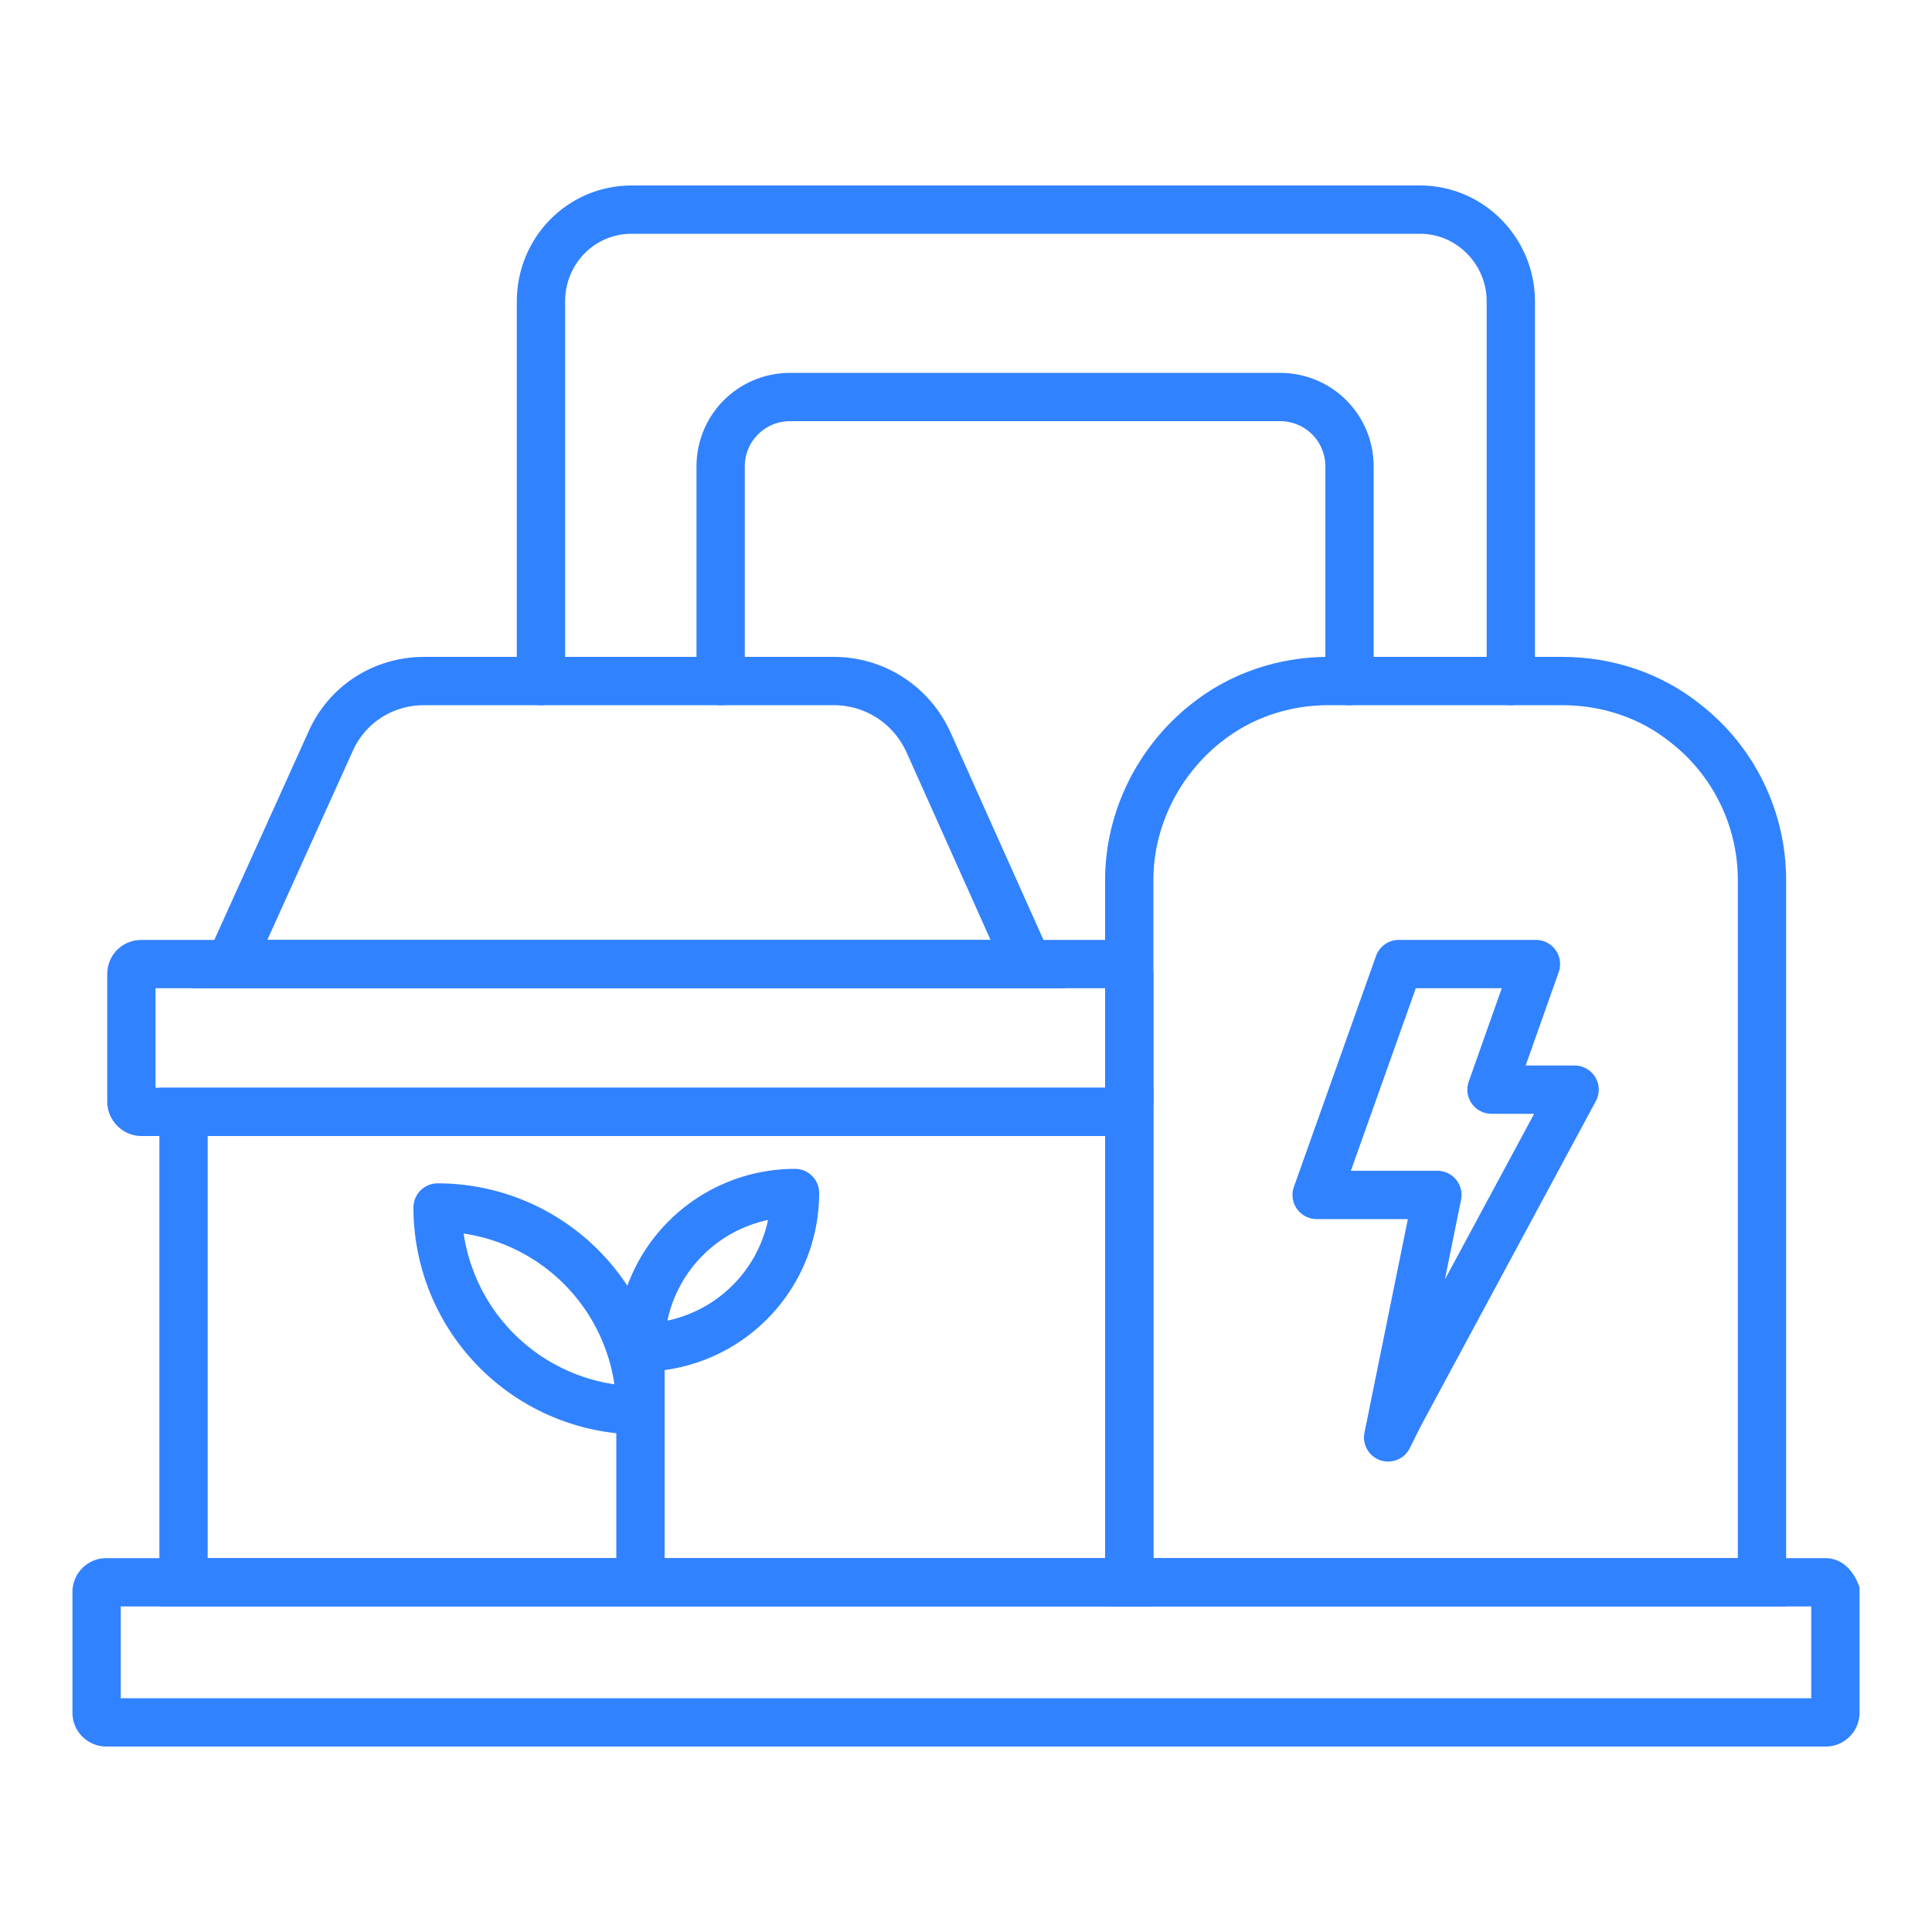
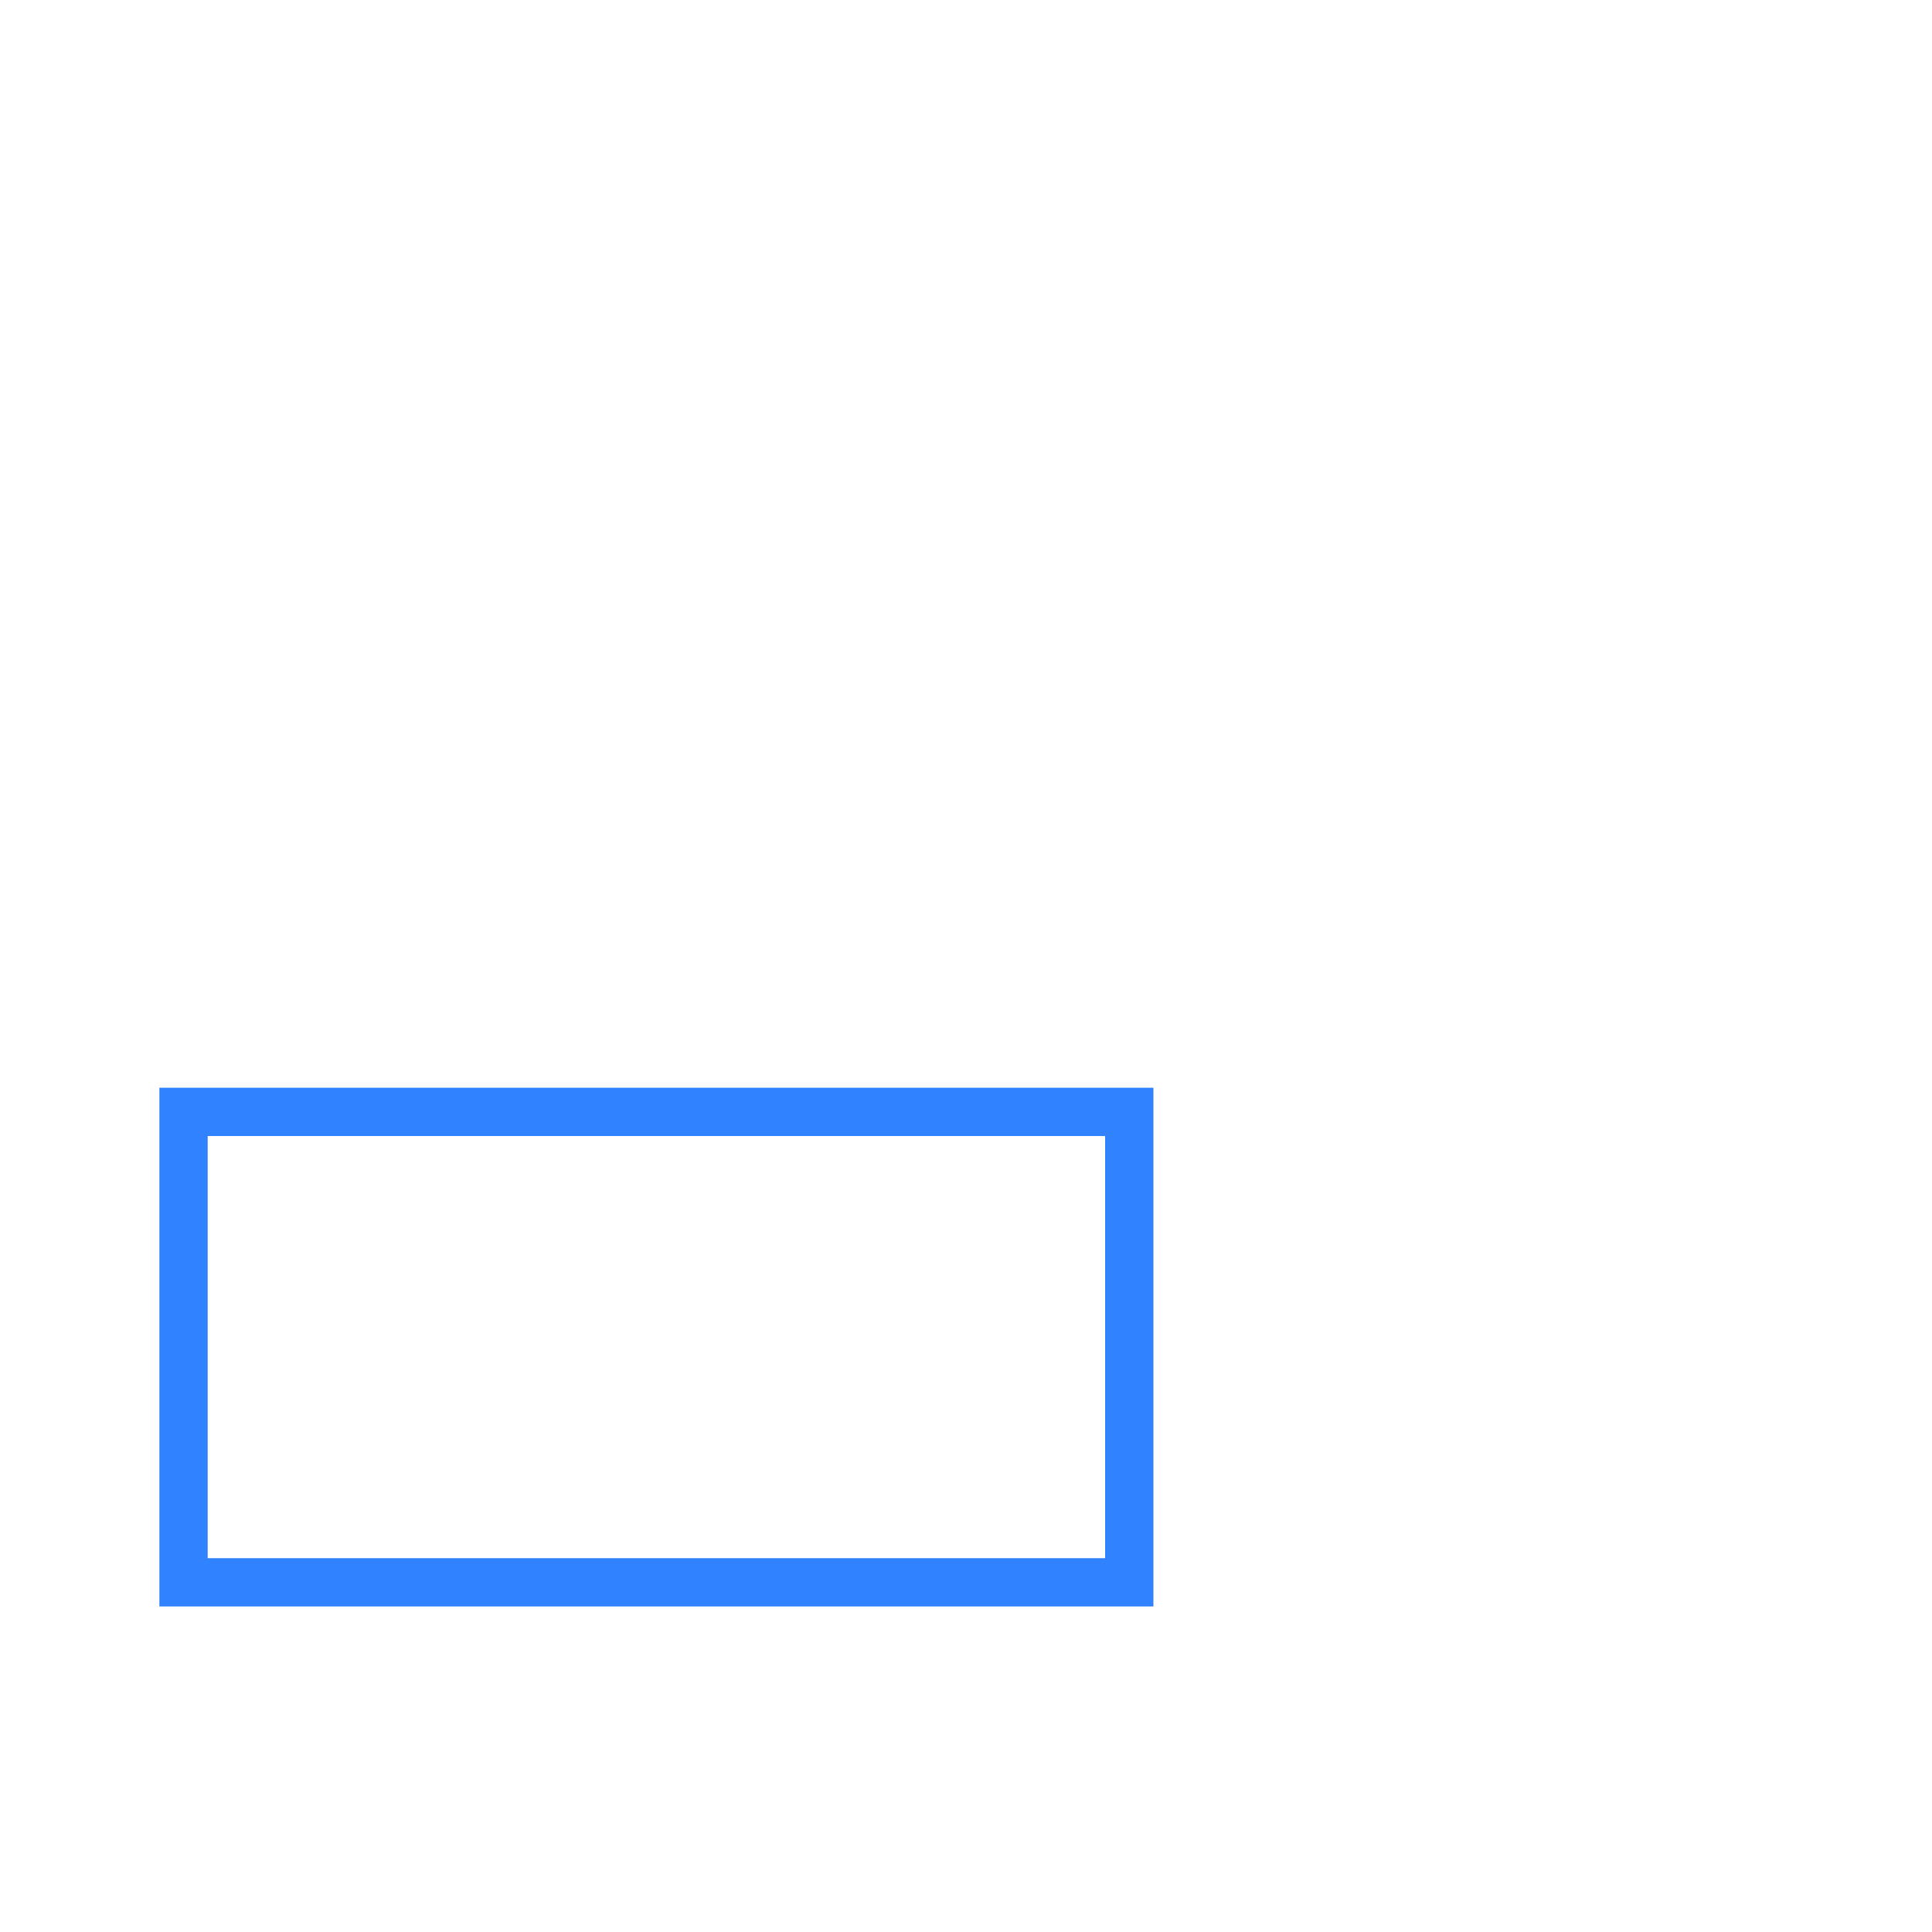
<svg xmlns="http://www.w3.org/2000/svg" id="Layer_1" data-name="Layer 1" viewBox="0 0 200 200">
  <defs>
    <style>.cls-1{fill:none;stroke:#3182ff;stroke-linecap:round;stroke-width:5px;stroke-miterlimit:10}</style>
  </defs>
  <path d="M19 115.1h97.9v48.7H19z" class="cls-1" />
-   <rect width="103.3" height="15.3" x="13.6" y="99.8" class="cls-1" rx="1" ry="1" />
-   <path d="M106.4 99.8H23.8l10.4-23c1.7-3.9 5.5-6.3 9.7-6.3h42.4c4.2 0 8 2.4 9.8 6.3l10.3 23Zm76-8.8v72.8h-65.5V91.1c0-6.3 3-12.3 7.9-16.2h0c3.6-2.9 8.1-4.4 12.7-4.4h24.2c4.7 0 9.2 1.5 12.8 4.4h0c5 3.9 7.9 9.9 7.9 16.2Z" class="cls-1" />
-   <path d="M56 70.5V31.2c0-5.2 4.1-9.5 9.4-9.5H147c5.2 0 9.4 4.3 9.4 9.5v39.3" class="cls-1" />
-   <path d="M74.6 70.5V48.3c0-4 3.2-7.2 7.2-7.2h50.7c4 0 7.2 3.2 7.2 7.2v22.2M189 178.3H11a1 1 0 0 1-1-1v-12.5c0-.5.4-1 1-1h178c.6 0 1 1 1 1v12.5c0 .5-.4 1-1 1Z" class="cls-1" />
-   <path fill="none" stroke="#3182ff" stroke-linecap="round" stroke-linejoin="round" stroke-width="5" d="M163 112.8h-8.6l4.6-13h-14.2l-8.5 23.9h12.5l-5.1 25.1 1.2-2.4 18.1-33.6zM45.3 125h0a21 21 0 0 1 21 21h0a21 21 0 0 1-21-21Zm21 14.5h0a16 16 0 0 1 16-16h0a16 16 0 0 1-16 16h0Zm0-1.7v26" />
</svg>